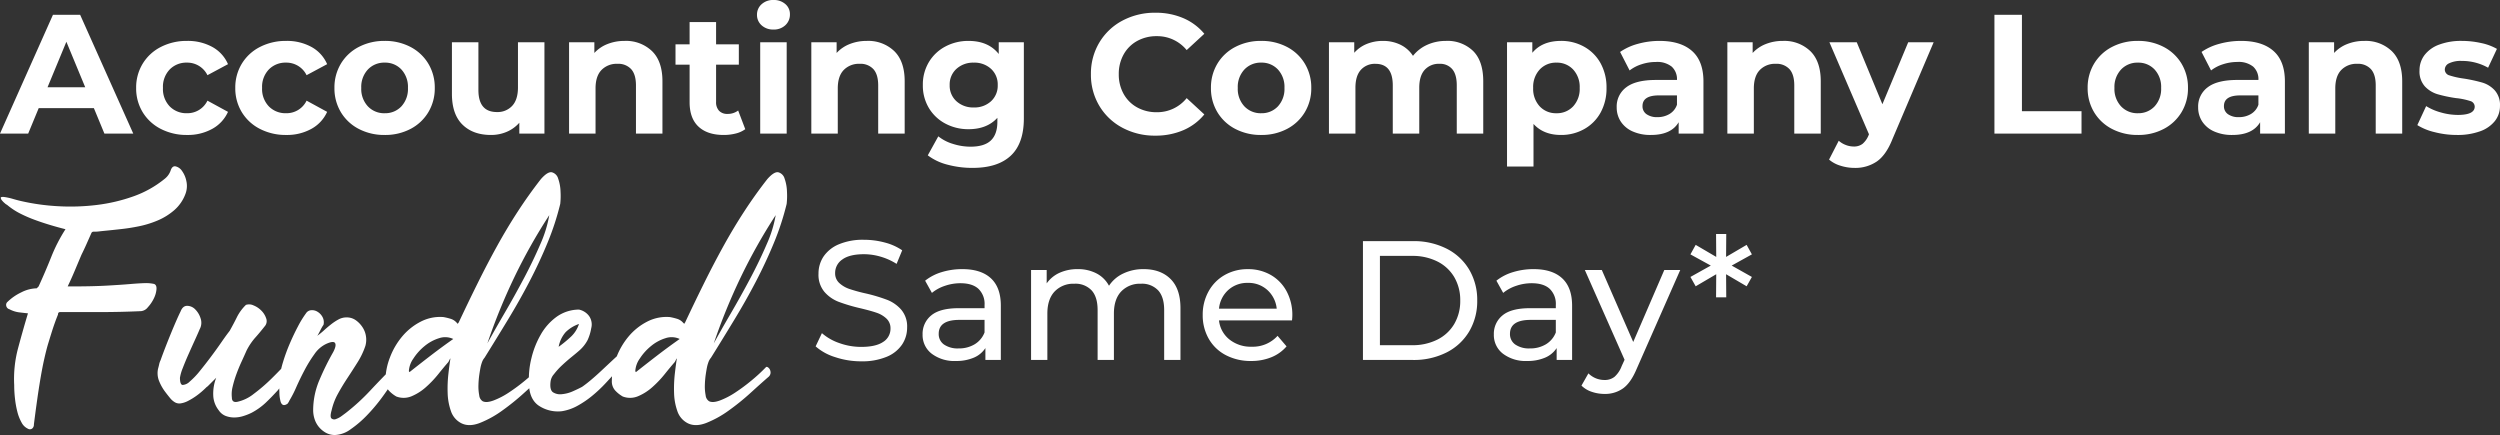
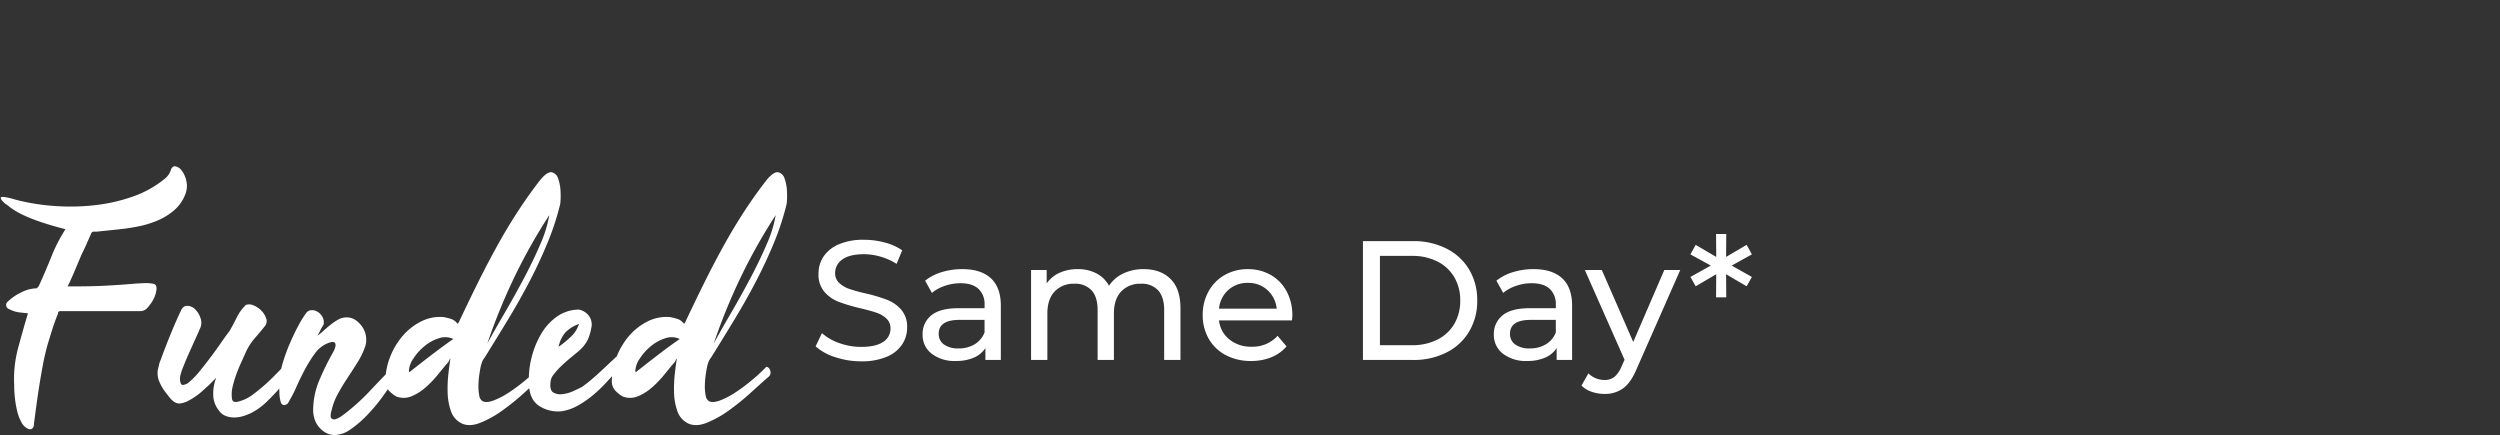
<svg xmlns="http://www.w3.org/2000/svg" width="839.382" height="146.049" viewBox="0 0 839.382 146.049">
  <rect x="0" y="0" width="839.382" height="146.049" fill="#333333" stroke="none" />
  <g id="accounting" transform="translate(-2082.487 -1518.141)">
-     <path id="Path_32" data-name="Path 32" d="M1.68-34.02a1.481,1.481,0,0,1-1.1-1.155A1.337,1.337,0,0,1,1.05-36.54a16.944,16.944,0,0,1,4.567-3.15,11.873,11.873,0,0,1,5.2-1.365l.63-.63q2.31-5.04,4.252-9.922A54.185,54.185,0,0,1,20.475-60.9q-2.52-.63-5.145-1.418t-5.2-1.733A44.693,44.693,0,0,1,5.2-66.2,22.965,22.965,0,0,1,.84-69.09a2.451,2.451,0,0,1-.683-.473,6.714,6.714,0,0,1-1-1,1.554,1.554,0,0,1-.42-.893q0-.368,1.155-.263a20.213,20.213,0,0,1,2.888.63q1.417.42,2.783.735a73.025,73.025,0,0,0,12.442,1.732,72.732,72.732,0,0,0,12.967-.42A57.138,57.138,0,0,0,43.26-71.925a35.045,35.045,0,0,0,10.5-5.88,6.043,6.043,0,0,0,1.995-2.73q.525-1.68,1.68-1.47a3.6,3.6,0,0,1,2.153,1.523,8.755,8.755,0,0,1,1.47,3.412,7.5,7.5,0,0,1-.263,4.2,13.407,13.407,0,0,1-3.727,5.513,20.939,20.939,0,0,1-5.513,3.465A32.7,32.7,0,0,1,45.2-61.9a62.969,62.969,0,0,1-6.458,1q-2.835.315-4.462.472t-2.52.263a12.524,12.524,0,0,1-1.26.1h-.577a.752.752,0,0,0-.735.42l-1.68,3.78q-.84,1.89-1.68,3.57-1.155,2.73-2.257,5.355t-2.362,5.25h1.05q7.245,0,11.97-.263t7.823-.525q3.1-.262,4.935-.315a12.742,12.742,0,0,1,3.2.262q.945.315.84,1.785a8.54,8.54,0,0,1-.892,3.1,12.1,12.1,0,0,1-2,2.94,3.293,3.293,0,0,1-2.257,1.313q-7.035.315-13.808.315H18.69q-.735,0-.735.84-1.155,2.835-2.2,6.2-.525,1.68-1.1,3.57t-1.313,5.145Q12.6-14.07,11.76-8.873T9.87,4.62a1.718,1.718,0,0,1-.21.945,1.25,1.25,0,0,1-1.785.525,4.585,4.585,0,0,1-2.153-2.1A14.75,14.75,0,0,1,4.305.368a31.989,31.989,0,0,1-.788-4.41A41.377,41.377,0,0,1,3.255-8.61,39.97,39.97,0,0,1,4.567-21Q6.2-27.09,7.875-32.655q-1.05-.105-2.835-.315A9.415,9.415,0,0,1,1.68-34.02ZM99.12-20.58h.105v.84a21.2,21.2,0,0,1-3.255,6.825,32.228,32.228,0,0,0-2.048,2.993,30.115,30.115,0,0,1-2.152,3.1Q89.565-4.41,87.622-2.572A21.769,21.769,0,0,1,82.95.735a18.435,18.435,0,0,1-2.783,1.1,10.225,10.225,0,0,1-3.045.472,7.974,7.974,0,0,1-2.887-.525,4.971,4.971,0,0,1-2.31-1.89,8.514,8.514,0,0,1-1.838-4.988,14.413,14.413,0,0,1,1-5.932l-.63.63-.945.945-1,1a3.4,3.4,0,0,1-.683.577,27.382,27.382,0,0,1-3.15,2.73,22.57,22.57,0,0,1-3.255,2,7.774,7.774,0,0,1-2.363.735,3.014,3.014,0,0,1-1.837-.368A5.986,5.986,0,0,1,55.6-4.2q-.787-.945-1.732-2.205a15.826,15.826,0,0,1-2.048-3.728,7.1,7.1,0,0,1-.263-3.937q.21-.735.368-1.47a5.717,5.717,0,0,1,.472-1.365q.63-1.785,1.522-4.095t1.838-4.62q.945-2.31,1.838-4.357t1.522-3.308q.735-1.89,2.2-1.89A3.792,3.792,0,0,1,64-34.02a7.328,7.328,0,0,1,1.837,3.045A4.507,4.507,0,0,1,65.52-27.3Q65-26.04,63.945-23.73t-2.152,4.778q-1.1,2.467-1.943,4.672a14.454,14.454,0,0,0-.945,3.255q0,2.31.892,2.415a3.691,3.691,0,0,0,2.415-1.155,25.471,25.471,0,0,0,3.36-3.517Q67.41-15.54,69.3-18.06t3.518-4.882Q74.445-25.3,75.6-26.775q1.47-2.625,2.468-4.672A15.244,15.244,0,0,1,81.06-35.49a3.382,3.382,0,0,1,2.52.158A7.627,7.627,0,0,1,86.205-33.6a6.547,6.547,0,0,1,1.628,2.572,2.634,2.634,0,0,1-.262,2.467q-1.89,2.415-3.413,4.1A20.434,20.434,0,0,0,81.27-20.16q-.735,1.68-1.68,3.728t-1.733,4.2a35.42,35.42,0,0,0-1.26,4.2,10.23,10.23,0,0,0-.263,3.623q0,1.785,1.785,1.47a13.393,13.393,0,0,0,5.565-2.677,57.067,57.067,0,0,0,5.985-5.145q2.94-2.888,5.46-5.67T99.12-20.58ZM95.655-3.36a4.86,4.86,0,0,1-.63,1.05q-1.68,1.155-2.31-.63A15.648,15.648,0,0,1,92.4-4.515a11.151,11.151,0,0,1-.105-1.575q-.1-2.31,0-4.62a33.4,33.4,0,0,1,1.26-5.722,59.024,59.024,0,0,1,2.257-6.143q1.313-3.045,2.73-5.722a33.474,33.474,0,0,1,2.678-4.358,2.251,2.251,0,0,1,1.732-1.05,3.467,3.467,0,0,1,2.152.525,4.6,4.6,0,0,1,1.68,1.785,3.7,3.7,0,0,1,.315,2.625,4.464,4.464,0,0,0-.42.63q-.315.525-.63,1.155t-.63,1.208a4.2,4.2,0,0,1-.42.683,27.411,27.411,0,0,0,2.31-1.89q1.155-1.05,2.363-1.995a17.639,17.639,0,0,1,2.467-1.628,5.642,5.642,0,0,1,2.73-.683,5.2,5.2,0,0,1,3.15,1,8.725,8.725,0,0,1,2.257,2.415,7.441,7.441,0,0,1,1.1,3.045,7.617,7.617,0,0,1-.21,3.1,25.573,25.573,0,0,1-2.625,5.513q-1.68,2.678-3.412,5.3t-3.2,5.3a20.789,20.789,0,0,0-2.1,5.512q-.63,2.205-.053,2.73a1.441,1.441,0,0,0,1.523.21,7.1,7.1,0,0,0,1.942-1.05q1-.735,1.417-1.05a70.139,70.139,0,0,0,8.085-7.4q3.78-4.043,7.455-7.717,3.15-3.15,3.938-3.412t.21,1.05a34.741,34.741,0,0,1-1.89,3.517q-1.312,2.205-2.362,3.885-1.26,2.1-3.465,5.093a57.661,57.661,0,0,1-4.882,5.775,35.666,35.666,0,0,1-5.512,4.725,9.476,9.476,0,0,1-5.25,1.943,6.19,6.19,0,0,1-3.15-.788,8.325,8.325,0,0,1-2.31-1.943,7.94,7.94,0,0,1-1.418-2.625,9.56,9.56,0,0,1-.473-2.94,25.968,25.968,0,0,1,2.153-10.29,87.425,87.425,0,0,1,4.567-9.24q1.155-2.2.63-3.045t-3.045.315a10.006,10.006,0,0,0-3.885,3.413,44.649,44.649,0,0,0-3.308,5.355q-1.522,2.888-2.783,5.722A37.5,37.5,0,0,1,95.655-3.36Zm56.6-25.725a.428.428,0,0,1,.1-.315.093.093,0,0,1,.105-.1q3.255-6.93,6.458-13.387t6.51-12.443q3.308-5.985,6.93-11.55T180.075-77.7q2.31-2.625,3.727-2.31a3.021,3.021,0,0,1,2.1,2.152,14.243,14.243,0,0,1,.788,4.358,24.462,24.462,0,0,1-.1,4.1,89.623,89.623,0,0,1-4.253,13.02q-2.678,6.51-6.038,12.967T169.05-30.555q-3.885,6.405-7.875,12.81a4.674,4.674,0,0,0-.788,1.313,13.111,13.111,0,0,0-.472,1.522q-.21.945-.473,2.678a29.682,29.682,0,0,0-.315,3.622,15.493,15.493,0,0,0,.262,3.465,2.642,2.642,0,0,0,1.155,2q1.26.63,3.675-.263a26.014,26.014,0,0,0,5.145-2.677,60.446,60.446,0,0,0,5.512-4.1,55.523,55.523,0,0,0,4.777-4.41q.21-.21.63.052a1.9,1.9,0,0,1,.682.788,2.265,2.265,0,0,1,.21,1.208,1.972,1.972,0,0,1-.788,1.313q-2.415,2.1-5.932,5.3A78.95,78.95,0,0,1,167.107,0,34.355,34.355,0,0,1,159.6,4.148q-3.675,1.418-6.3.052A7.03,7.03,0,0,1,149.887.157a19.814,19.814,0,0,1-1.1-6.09,44.616,44.616,0,0,1,.262-6.51q.368-3.2.683-5.092a1.824,1.824,0,0,0-.368.577,4.232,4.232,0,0,1-.368.683q-1.47,1.68-3.36,4.042a34.893,34.893,0,0,1-4.148,4.357A17.216,17.216,0,0,1,136.71-4.83a6.881,6.881,0,0,1-5.145.1,10.53,10.53,0,0,1-2.572-2.047,4.565,4.565,0,0,1-1.1-3.2,21.981,21.981,0,0,1,1.523-7.875,24.215,24.215,0,0,1,4.147-7.087,20.12,20.12,0,0,1,6.2-4.935,14.071,14.071,0,0,1,7.665-1.522,21.056,21.056,0,0,1,2.363.577A4.406,4.406,0,0,1,151.83-29.5Zm30.66-36.54a187.02,187.02,0,0,0-11.76,20.9,198.344,198.344,0,0,0-9.03,22.155q2.415-4.41,5.723-10.08t6.458-11.6q3.15-5.932,5.565-11.55A40.931,40.931,0,0,0,182.91-65.625ZM135.765-13.23l.21.315q3.57-2.835,7.192-5.617t7.508-5.513a6.4,6.4,0,0,0-4.777-.263,14.21,14.21,0,0,0-4.83,2.625,17.9,17.9,0,0,0-3.78,4.2A8.079,8.079,0,0,0,135.765-13.23Zm40.32,3.885a28.579,28.579,0,0,1,.84-8.295,29.78,29.78,0,0,1,3.15-7.927,18.865,18.865,0,0,1,5.3-5.933,13.06,13.06,0,0,1,7.507-2.415A5.646,5.646,0,0,1,196.3-31.71a4.926,4.926,0,0,1,.682,4.095,15.381,15.381,0,0,1-1.208,3.938,12.207,12.207,0,0,1-2.677,3.412q-.945.84-2.625,2.2t-3.255,2.835a23.756,23.756,0,0,0-2.73,2.992A4.617,4.617,0,0,0,183.33-9.66q-.315,2.73.84,3.517a4.5,4.5,0,0,0,2.993.63,11.6,11.6,0,0,0,3.727-1q1.89-.84,3.045-1.47,1.365-.945,3.045-2.363t3.36-2.993q1.68-1.575,3.255-3.045T206.22-18.8q.84-.84,1.522-1.575a6.521,6.521,0,0,1,1.628-1.26,3.015,3.015,0,0,1,1.313-.105q.473.105-.158,1.575a18.348,18.348,0,0,1-2.048,3.36q-1.207,1.575-2.572,3.15-1.89,2.1-4.042,4.41a46.792,46.792,0,0,1-4.515,4.253,32.343,32.343,0,0,1-4.935,3.36A15.961,15.961,0,0,1,187.11.21a11.584,11.584,0,0,1-7.928-2Q176.085-4.1,176.085-9.345Zm16.8-19.74a11.814,11.814,0,0,0-4.462,2.73,10.177,10.177,0,0,0-2.363,4.935,42.333,42.333,0,0,0,4.148-3.412A10.148,10.148,0,0,0,192.885-29.085Zm35.385,0a.428.428,0,0,1,.1-.315.093.093,0,0,1,.105-.1q3.255-6.93,6.457-13.387t6.51-12.443q3.308-5.985,6.93-11.55T256.1-77.7q2.31-2.625,3.728-2.31a3.021,3.021,0,0,1,2.1,2.152,14.244,14.244,0,0,1,.788,4.358,24.465,24.465,0,0,1-.105,4.1,89.623,89.623,0,0,1-4.253,13.02q-2.678,6.51-6.038,12.967T245.07-30.555q-3.885,6.405-7.875,12.81a4.674,4.674,0,0,0-.788,1.313,13.111,13.111,0,0,0-.472,1.522q-.21.945-.473,2.678a29.682,29.682,0,0,0-.315,3.622,15.493,15.493,0,0,0,.262,3.465,2.642,2.642,0,0,0,1.155,2q1.26.63,3.675-.263a26.015,26.015,0,0,0,5.145-2.677,60.446,60.446,0,0,0,5.512-4.1,55.523,55.523,0,0,0,4.777-4.41q.21-.21.63.052a1.9,1.9,0,0,1,.683.788,2.265,2.265,0,0,1,.21,1.208,1.972,1.972,0,0,1-.788,1.313q-2.415,2.1-5.932,5.3A78.95,78.95,0,0,1,243.128,0a34.355,34.355,0,0,1-7.507,4.148q-3.675,1.418-6.3.052A7.03,7.03,0,0,1,225.908.157a19.814,19.814,0,0,1-1.1-6.09,44.616,44.616,0,0,1,.262-6.51q.368-3.2.682-5.092a1.824,1.824,0,0,0-.367.577,4.232,4.232,0,0,1-.368.683q-1.47,1.68-3.36,4.042a34.892,34.892,0,0,1-4.147,4.357A17.216,17.216,0,0,1,212.73-4.83a6.881,6.881,0,0,1-5.145.1,10.53,10.53,0,0,1-2.572-2.047,4.565,4.565,0,0,1-1.1-3.2,21.981,21.981,0,0,1,1.523-7.875,24.215,24.215,0,0,1,4.147-7.087,20.12,20.12,0,0,1,6.2-4.935,14.071,14.071,0,0,1,7.665-1.522,21.056,21.056,0,0,1,2.363.577A4.406,4.406,0,0,1,227.85-29.5Zm30.66-36.54a187.02,187.02,0,0,0-11.76,20.9,198.339,198.339,0,0,0-9.03,22.155q2.415-4.41,5.722-10.08t6.458-11.6q3.15-5.932,5.565-11.55A40.929,40.929,0,0,0,258.93-65.625ZM211.785-13.23l.21.315q3.57-2.835,7.192-5.617t7.508-5.513a6.4,6.4,0,0,0-4.777-.263,14.21,14.21,0,0,0-4.83,2.625,17.9,17.9,0,0,0-3.78,4.2A8.079,8.079,0,0,0,211.785-13.23Z" transform="translate(2084 1656)" fill="#fff" />
-     <path id="Path_35" data-name="Path 35" d="M31.008-8.55H12.483L8.949,0H-.513L17.271-39.9h9.12L44.232,0h-9.69ZM28.1-15.561,21.774-30.837,15.447-15.561ZM62.3.456a18.854,18.854,0,0,1-8.806-2.024,15.152,15.152,0,0,1-6.1-5.615A15.316,15.316,0,0,1,45.2-15.333,15.316,15.316,0,0,1,47.4-23.484a15.152,15.152,0,0,1,6.1-5.615A18.854,18.854,0,0,1,62.3-31.122,17.063,17.063,0,0,1,70.766-29.1a12,12,0,0,1,5.272,5.786l-6.9,3.7a7.539,7.539,0,0,0-6.9-4.218,7.8,7.8,0,0,0-5.757,2.28,8.4,8.4,0,0,0-2.28,6.213,8.4,8.4,0,0,0,2.28,6.213,7.8,7.8,0,0,0,5.757,2.28,7.461,7.461,0,0,0,6.9-4.218l6.9,3.762a12.242,12.242,0,0,1-5.272,5.7A16.873,16.873,0,0,1,62.3.456Zm33.288,0a18.854,18.854,0,0,1-8.807-2.024,15.152,15.152,0,0,1-6.1-5.615,15.316,15.316,0,0,1-2.195-8.151,15.316,15.316,0,0,1,2.195-8.151,15.152,15.152,0,0,1,6.1-5.615,18.854,18.854,0,0,1,8.807-2.023,17.063,17.063,0,0,1,8.464,2.023,12,12,0,0,1,5.273,5.786l-6.9,3.7a7.539,7.539,0,0,0-6.9-4.218,7.8,7.8,0,0,0-5.757,2.28,8.4,8.4,0,0,0-2.28,6.213,8.4,8.4,0,0,0,2.28,6.213,7.8,7.8,0,0,0,5.757,2.28,7.461,7.461,0,0,0,6.9-4.218l6.9,3.762a12.242,12.242,0,0,1-5.273,5.7A16.873,16.873,0,0,1,95.589.456Zm33.06,0a18.388,18.388,0,0,1-8.692-2.024,15.043,15.043,0,0,1-6.014-5.615,15.47,15.47,0,0,1-2.166-8.151,15.47,15.47,0,0,1,2.166-8.151,15.043,15.043,0,0,1,6.014-5.615,18.388,18.388,0,0,1,8.692-2.023,18.219,18.219,0,0,1,8.664,2.023,15.089,15.089,0,0,1,5.985,5.615,15.47,15.47,0,0,1,2.166,8.151A15.47,15.47,0,0,1,143.3-7.182a15.089,15.089,0,0,1-5.985,5.615A18.219,18.219,0,0,1,128.649.456Zm0-7.3a7.406,7.406,0,0,0,5.615-2.309,8.605,8.605,0,0,0,2.195-6.184,8.605,8.605,0,0,0-2.195-6.185,7.406,7.406,0,0,0-5.615-2.309,7.5,7.5,0,0,0-5.643,2.309,8.54,8.54,0,0,0-2.223,6.185,8.54,8.54,0,0,0,2.223,6.184A7.5,7.5,0,0,0,128.649-6.84Zm53.637-23.826V0H173.85V-3.648A11.793,11.793,0,0,1,169.632-.6a13.269,13.269,0,0,1-5.3,1.055q-6.042,0-9.576-3.477t-3.534-10.317V-30.666h8.892v16.017q0,7.41,6.213,7.41a6.679,6.679,0,0,0,5.13-2.08q1.938-2.081,1.938-6.185V-30.666Zm26.9-.456A12.62,12.62,0,0,1,218.4-27.7q3.505,3.42,3.505,10.146V0h-8.892V-16.188q0-3.648-1.6-5.444a5.853,5.853,0,0,0-4.617-1.8,7.076,7.076,0,0,0-5.358,2.08q-2,2.08-1.995,6.185V0h-8.892V-30.666h8.493v3.591a11.792,11.792,0,0,1,4.389-2.993A15.292,15.292,0,0,1,209.19-31.122Zm40.527,29.64A9.14,9.14,0,0,1,246.5-.029a16.282,16.282,0,0,1-4.019.485q-5.472,0-8.464-2.793t-2.993-8.208v-12.6H226.29v-6.84h4.731v-7.467h8.892v7.467h7.638v6.84h-7.638v12.483a4.186,4.186,0,0,0,1,2.993,3.7,3.7,0,0,0,2.822,1.054,5.715,5.715,0,0,0,3.591-1.14Zm5.016-29.184h8.892V0h-8.892Zm4.446-4.275a5.64,5.64,0,0,1-3.99-1.425A4.622,4.622,0,0,1,253.65-39.9a4.622,4.622,0,0,1,1.539-3.534,5.64,5.64,0,0,1,3.99-1.425,5.781,5.781,0,0,1,3.99,1.368,4.386,4.386,0,0,1,1.539,3.42,4.84,4.84,0,0,1-1.539,3.677A5.575,5.575,0,0,1,259.179-34.941Zm31.35,3.819a12.62,12.62,0,0,1,9.205,3.42q3.506,3.42,3.506,10.146V0h-8.892V-16.188q0-3.648-1.6-5.444a5.853,5.853,0,0,0-4.617-1.8,7.076,7.076,0,0,0-5.358,2.08q-1.995,2.08-1.995,6.185V0H271.89V-30.666h8.493v3.591a11.792,11.792,0,0,1,4.389-2.993A15.292,15.292,0,0,1,290.529-31.122Zm52.725.456V-5.13q0,8.436-4.389,12.54t-12.825,4.1a32.076,32.076,0,0,1-8.436-1.083A18.444,18.444,0,0,1,310.992,7.3L314.526.912a14.544,14.544,0,0,0,4.9,2.536,19.505,19.505,0,0,0,5.928.941q4.617,0,6.811-2.08t2.194-6.3V-5.3q-3.477,3.819-9.69,3.819a16.273,16.273,0,0,1-7.724-1.853,14.118,14.118,0,0,1-5.557-5.216,14.583,14.583,0,0,1-2.052-7.752,14.583,14.583,0,0,1,2.052-7.752,14.118,14.118,0,0,1,5.557-5.215,16.273,16.273,0,0,1,7.724-1.853q6.669,0,10.146,4.389v-3.933ZM326.439-8.778a8.189,8.189,0,0,0,5.785-2.081,7.066,7.066,0,0,0,2.251-5.443,7.066,7.066,0,0,0-2.251-5.444,8.189,8.189,0,0,0-5.785-2.08,8.293,8.293,0,0,0-5.814,2.08,7.023,7.023,0,0,0-2.28,5.444,7.023,7.023,0,0,0,2.28,5.443A8.293,8.293,0,0,0,326.439-8.778ZM387.372.684a22.918,22.918,0,0,1-11.029-2.65,19.781,19.781,0,0,1-7.752-7.353,20.258,20.258,0,0,1-2.822-10.63,20.258,20.258,0,0,1,2.822-10.63,19.781,19.781,0,0,1,7.752-7.353,23.037,23.037,0,0,1,11.086-2.651,23.254,23.254,0,0,1,9.376,1.824,18.781,18.781,0,0,1,7.04,5.244l-5.928,5.472a12.746,12.746,0,0,0-10.032-4.674,13.321,13.321,0,0,0-6.612,1.625,11.549,11.549,0,0,0-4.531,4.531,13.321,13.321,0,0,0-1.624,6.612,13.321,13.321,0,0,0,1.624,6.612,11.549,11.549,0,0,0,4.531,4.532,13.321,13.321,0,0,0,6.612,1.624,12.684,12.684,0,0,0,10.032-4.731l5.928,5.472a18.478,18.478,0,0,1-7.068,5.3A23.458,23.458,0,0,1,387.372.684ZM422.94.456a18.388,18.388,0,0,1-8.693-2.024,15.043,15.043,0,0,1-6.014-5.615,15.47,15.47,0,0,1-2.166-8.151,15.47,15.47,0,0,1,2.166-8.151,15.043,15.043,0,0,1,6.014-5.615,18.388,18.388,0,0,1,8.693-2.023A18.219,18.219,0,0,1,431.6-29.1a15.09,15.09,0,0,1,5.985,5.615,15.47,15.47,0,0,1,2.166,8.151,15.47,15.47,0,0,1-2.166,8.151A15.09,15.09,0,0,1,431.6-1.567,18.219,18.219,0,0,1,422.94.456Zm0-7.3a7.406,7.406,0,0,0,5.614-2.309,8.605,8.605,0,0,0,2.195-6.184,8.605,8.605,0,0,0-2.195-6.185,7.406,7.406,0,0,0-5.614-2.309,7.5,7.5,0,0,0-5.643,2.309,8.54,8.54,0,0,0-2.223,6.185A8.54,8.54,0,0,0,417.3-9.149,7.5,7.5,0,0,0,422.94-6.84Zm62.016-24.282A12.362,12.362,0,0,1,494.1-27.73q3.391,3.391,3.391,10.174V0H488.6V-16.188q0-3.648-1.51-5.444a5.311,5.311,0,0,0-4.3-1.8,6.341,6.341,0,0,0-4.959,2.024q-1.824,2.023-1.824,6.013V0h-8.892V-16.188q0-7.239-5.814-7.239a6.273,6.273,0,0,0-4.9,2.024q-1.824,2.023-1.824,6.013V0h-8.892V-30.666h8.493v3.534a11.223,11.223,0,0,1,4.189-2.964,14.1,14.1,0,0,1,5.444-1.026,13.184,13.184,0,0,1,5.871,1.282,10.4,10.4,0,0,1,4.218,3.734,12.579,12.579,0,0,1,4.759-3.7A15.016,15.016,0,0,1,484.956-31.122Zm38.646,0a15.628,15.628,0,0,1,7.781,1.966,14.121,14.121,0,0,1,5.5,5.529,16.692,16.692,0,0,1,1.995,8.293,16.692,16.692,0,0,1-1.995,8.293,14.121,14.121,0,0,1-5.5,5.529A15.628,15.628,0,0,1,523.6.456q-5.871,0-9.234-3.705V11.058h-8.892V-30.666h8.493v3.534Q517.275-31.122,523.6-31.122ZM522.063-6.84a7.406,7.406,0,0,0,5.615-2.309,8.605,8.605,0,0,0,2.195-6.184,8.605,8.605,0,0,0-2.195-6.185,7.406,7.406,0,0,0-5.615-2.309,7.406,7.406,0,0,0-5.615,2.309,8.606,8.606,0,0,0-2.194,6.185,8.606,8.606,0,0,0,2.194,6.184A7.406,7.406,0,0,0,522.063-6.84Zm34.6-24.282q7.125,0,10.944,3.392T571.425-17.5V0H563.1V-3.819Q560.6.456,553.755.456a14.508,14.508,0,0,1-6.128-1.2,9.137,9.137,0,0,1-3.961-3.306A8.6,8.6,0,0,1,542.3-8.835a7.99,7.99,0,0,1,3.221-6.726q3.22-2.451,9.946-2.451h7.068a5.667,5.667,0,0,0-1.767-4.474,7.783,7.783,0,0,0-5.3-1.567,15.479,15.479,0,0,0-4.817.769,12.743,12.743,0,0,0-4.018,2.08l-3.192-6.213a19.26,19.26,0,0,1,6.013-2.736A26.938,26.938,0,0,1,556.662-31.122Zm-.684,25.593a7.744,7.744,0,0,0,4.047-1.055,5.77,5.77,0,0,0,2.508-3.107v-3.135h-6.1q-5.472,0-5.472,3.591A3.2,3.2,0,0,0,552.3-6.527,6.034,6.034,0,0,0,555.978-5.529ZM598.1-31.122a12.62,12.62,0,0,1,9.206,3.42q3.505,3.42,3.505,10.146V0H601.92V-16.188q0-3.648-1.6-5.444a5.853,5.853,0,0,0-4.617-1.8,7.076,7.076,0,0,0-5.358,2.08q-2,2.08-2,6.185V0h-8.892V-30.666h8.493v3.591a11.792,11.792,0,0,1,4.389-2.993A15.292,15.292,0,0,1,598.1-31.122Zm50.616.456L634.866,1.881q-2.109,5.3-5.215,7.467a12.775,12.775,0,0,1-7.5,2.166,15.567,15.567,0,0,1-4.731-.741A10.445,10.445,0,0,1,613.6,8.721l3.249-6.327a7.635,7.635,0,0,0,2.365,1.425,7.372,7.372,0,0,0,2.651.513,4.7,4.7,0,0,0,2.964-.883A7.5,7.5,0,0,0,626.886.513L627,.228,613.719-30.666H622.9l8.607,20.8,8.664-20.8ZM669.123-39.9h9.234V-7.524h20.007V0H669.123ZM717.288.456A18.388,18.388,0,0,1,708.6-1.567a15.043,15.043,0,0,1-6.013-5.615,15.47,15.47,0,0,1-2.166-8.151,15.47,15.47,0,0,1,2.166-8.151A15.043,15.043,0,0,1,708.6-29.1a18.388,18.388,0,0,1,8.693-2.023,18.219,18.219,0,0,1,8.664,2.023,15.089,15.089,0,0,1,5.985,5.615,15.47,15.47,0,0,1,2.166,8.151,15.47,15.47,0,0,1-2.166,8.151,15.089,15.089,0,0,1-5.985,5.615A18.219,18.219,0,0,1,717.288.456Zm0-7.3A7.406,7.406,0,0,0,722.9-9.149a8.605,8.605,0,0,0,2.195-6.184,8.605,8.605,0,0,0-2.195-6.185,7.406,7.406,0,0,0-5.615-2.309,7.5,7.5,0,0,0-5.643,2.309,8.54,8.54,0,0,0-2.223,6.185,8.54,8.54,0,0,0,2.223,6.184A7.5,7.5,0,0,0,717.288-6.84Zm34.6-24.282q7.125,0,10.944,3.392T766.65-17.5V0h-8.322V-3.819Q755.82.456,748.98.456a14.508,14.508,0,0,1-6.128-1.2,9.137,9.137,0,0,1-3.961-3.306,8.6,8.6,0,0,1-1.368-4.788,7.99,7.99,0,0,1,3.221-6.726q3.22-2.451,9.946-2.451h7.068a5.667,5.667,0,0,0-1.767-4.474,7.783,7.783,0,0,0-5.3-1.567,15.479,15.479,0,0,0-4.817.769,12.743,12.743,0,0,0-4.018,2.08l-3.192-6.213a19.26,19.26,0,0,1,6.013-2.736A26.938,26.938,0,0,1,751.887-31.122ZM751.2-5.529a7.744,7.744,0,0,0,4.047-1.055,5.77,5.77,0,0,0,2.508-3.107v-3.135h-6.1q-5.472,0-5.472,3.591a3.2,3.2,0,0,0,1.339,2.707A6.034,6.034,0,0,0,751.2-5.529Zm42.123-25.593a12.62,12.62,0,0,1,9.206,3.42q3.505,3.42,3.505,10.146V0h-8.892V-16.188q0-3.648-1.6-5.444a5.853,5.853,0,0,0-4.617-1.8,7.076,7.076,0,0,0-5.358,2.08q-2,2.08-2,6.185V0h-8.892V-30.666h8.493v3.591a11.792,11.792,0,0,1,4.389-2.993A15.292,15.292,0,0,1,793.326-31.122ZM824.391.456a29.79,29.79,0,0,1-7.467-.941A19.51,19.51,0,0,1,811.11-2.85l2.964-6.384A18.655,18.655,0,0,0,819.033-7.1a20.784,20.784,0,0,0,5.7.826q5.643,0,5.643-2.793a1.977,1.977,0,0,0-1.539-1.881,22.8,22.8,0,0,0-4.731-.969,45.642,45.642,0,0,1-6.213-1.311,9.639,9.639,0,0,1-4.246-2.622,7.455,7.455,0,0,1-1.8-5.358,8.393,8.393,0,0,1,1.682-5.159,10.822,10.822,0,0,1,4.9-3.505,20.936,20.936,0,0,1,7.609-1.254,29.865,29.865,0,0,1,6.47.712,18.083,18.083,0,0,1,5.329,1.966l-2.964,6.327a17.7,17.7,0,0,0-8.835-2.28,8.989,8.989,0,0,0-4.275.8,2.346,2.346,0,0,0-1.425,2.052,2.037,2.037,0,0,0,1.539,1.995,27.245,27.245,0,0,0,4.9,1.083,52.473,52.473,0,0,1,6.156,1.34,9.248,9.248,0,0,1,4.161,2.594,7.359,7.359,0,0,1,1.767,5.244,8.1,8.1,0,0,1-1.71,5.073A10.916,10.916,0,0,1,832.171-.77,22.22,22.22,0,0,1,824.391.456Z" transform="translate(2083 1563)" fill="#fff" />
+     <path id="Path_32" data-name="Path 32" d="M1.68-34.02a1.481,1.481,0,0,1-1.1-1.155A1.337,1.337,0,0,1,1.05-36.54a16.944,16.944,0,0,1,4.567-3.15,11.873,11.873,0,0,1,5.2-1.365l.63-.63q2.31-5.04,4.252-9.922A54.185,54.185,0,0,1,20.475-60.9q-2.52-.63-5.145-1.418t-5.2-1.733A44.693,44.693,0,0,1,5.2-66.2,22.965,22.965,0,0,1,.84-69.09a2.451,2.451,0,0,1-.683-.473,6.714,6.714,0,0,1-1-1,1.554,1.554,0,0,1-.42-.893q0-.368,1.155-.263a20.213,20.213,0,0,1,2.888.63q1.417.42,2.783.735a73.025,73.025,0,0,0,12.442,1.732,72.732,72.732,0,0,0,12.967-.42A57.138,57.138,0,0,0,43.26-71.925a35.045,35.045,0,0,0,10.5-5.88,6.043,6.043,0,0,0,1.995-2.73q.525-1.68,1.68-1.47a3.6,3.6,0,0,1,2.153,1.523,8.755,8.755,0,0,1,1.47,3.412,7.5,7.5,0,0,1-.263,4.2,13.407,13.407,0,0,1-3.727,5.513,20.939,20.939,0,0,1-5.513,3.465A32.7,32.7,0,0,1,45.2-61.9a62.969,62.969,0,0,1-6.458,1q-2.835.315-4.462.472t-2.52.263a12.524,12.524,0,0,1-1.26.1h-.577a.752.752,0,0,0-.735.42l-1.68,3.78q-.84,1.89-1.68,3.57-1.155,2.73-2.257,5.355t-2.362,5.25h1.05q7.245,0,11.97-.263t7.823-.525q3.1-.262,4.935-.315a12.742,12.742,0,0,1,3.2.262q.945.315.84,1.785a8.54,8.54,0,0,1-.892,3.1,12.1,12.1,0,0,1-2,2.94,3.293,3.293,0,0,1-2.257,1.313H18.69q-.735,0-.735.84-1.155,2.835-2.2,6.2-.525,1.68-1.1,3.57t-1.313,5.145Q12.6-14.07,11.76-8.873T9.87,4.62a1.718,1.718,0,0,1-.21.945,1.25,1.25,0,0,1-1.785.525,4.585,4.585,0,0,1-2.153-2.1A14.75,14.75,0,0,1,4.305.368a31.989,31.989,0,0,1-.788-4.41A41.377,41.377,0,0,1,3.255-8.61,39.97,39.97,0,0,1,4.567-21Q6.2-27.09,7.875-32.655q-1.05-.105-2.835-.315A9.415,9.415,0,0,1,1.68-34.02ZM99.12-20.58h.105v.84a21.2,21.2,0,0,1-3.255,6.825,32.228,32.228,0,0,0-2.048,2.993,30.115,30.115,0,0,1-2.152,3.1Q89.565-4.41,87.622-2.572A21.769,21.769,0,0,1,82.95.735a18.435,18.435,0,0,1-2.783,1.1,10.225,10.225,0,0,1-3.045.472,7.974,7.974,0,0,1-2.887-.525,4.971,4.971,0,0,1-2.31-1.89,8.514,8.514,0,0,1-1.838-4.988,14.413,14.413,0,0,1,1-5.932l-.63.63-.945.945-1,1a3.4,3.4,0,0,1-.683.577,27.382,27.382,0,0,1-3.15,2.73,22.57,22.57,0,0,1-3.255,2,7.774,7.774,0,0,1-2.363.735,3.014,3.014,0,0,1-1.837-.368A5.986,5.986,0,0,1,55.6-4.2q-.787-.945-1.732-2.205a15.826,15.826,0,0,1-2.048-3.728,7.1,7.1,0,0,1-.263-3.937q.21-.735.368-1.47a5.717,5.717,0,0,1,.472-1.365q.63-1.785,1.522-4.095t1.838-4.62q.945-2.31,1.838-4.357t1.522-3.308q.735-1.89,2.2-1.89A3.792,3.792,0,0,1,64-34.02a7.328,7.328,0,0,1,1.837,3.045A4.507,4.507,0,0,1,65.52-27.3Q65-26.04,63.945-23.73t-2.152,4.778q-1.1,2.467-1.943,4.672a14.454,14.454,0,0,0-.945,3.255q0,2.31.892,2.415a3.691,3.691,0,0,0,2.415-1.155,25.471,25.471,0,0,0,3.36-3.517Q67.41-15.54,69.3-18.06t3.518-4.882Q74.445-25.3,75.6-26.775q1.47-2.625,2.468-4.672A15.244,15.244,0,0,1,81.06-35.49a3.382,3.382,0,0,1,2.52.158A7.627,7.627,0,0,1,86.205-33.6a6.547,6.547,0,0,1,1.628,2.572,2.634,2.634,0,0,1-.262,2.467q-1.89,2.415-3.413,4.1A20.434,20.434,0,0,0,81.27-20.16q-.735,1.68-1.68,3.728t-1.733,4.2a35.42,35.42,0,0,0-1.26,4.2,10.23,10.23,0,0,0-.263,3.623q0,1.785,1.785,1.47a13.393,13.393,0,0,0,5.565-2.677,57.067,57.067,0,0,0,5.985-5.145q2.94-2.888,5.46-5.67T99.12-20.58ZM95.655-3.36a4.86,4.86,0,0,1-.63,1.05q-1.68,1.155-2.31-.63A15.648,15.648,0,0,1,92.4-4.515a11.151,11.151,0,0,1-.105-1.575q-.1-2.31,0-4.62a33.4,33.4,0,0,1,1.26-5.722,59.024,59.024,0,0,1,2.257-6.143q1.313-3.045,2.73-5.722a33.474,33.474,0,0,1,2.678-4.358,2.251,2.251,0,0,1,1.732-1.05,3.467,3.467,0,0,1,2.152.525,4.6,4.6,0,0,1,1.68,1.785,3.7,3.7,0,0,1,.315,2.625,4.464,4.464,0,0,0-.42.63q-.315.525-.63,1.155t-.63,1.208a4.2,4.2,0,0,1-.42.683,27.411,27.411,0,0,0,2.31-1.89q1.155-1.05,2.363-1.995a17.639,17.639,0,0,1,2.467-1.628,5.642,5.642,0,0,1,2.73-.683,5.2,5.2,0,0,1,3.15,1,8.725,8.725,0,0,1,2.257,2.415,7.441,7.441,0,0,1,1.1,3.045,7.617,7.617,0,0,1-.21,3.1,25.573,25.573,0,0,1-2.625,5.513q-1.68,2.678-3.412,5.3t-3.2,5.3a20.789,20.789,0,0,0-2.1,5.512q-.63,2.205-.053,2.73a1.441,1.441,0,0,0,1.523.21,7.1,7.1,0,0,0,1.942-1.05q1-.735,1.417-1.05a70.139,70.139,0,0,0,8.085-7.4q3.78-4.043,7.455-7.717,3.15-3.15,3.938-3.412t.21,1.05a34.741,34.741,0,0,1-1.89,3.517q-1.312,2.205-2.362,3.885-1.26,2.1-3.465,5.093a57.661,57.661,0,0,1-4.882,5.775,35.666,35.666,0,0,1-5.512,4.725,9.476,9.476,0,0,1-5.25,1.943,6.19,6.19,0,0,1-3.15-.788,8.325,8.325,0,0,1-2.31-1.943,7.94,7.94,0,0,1-1.418-2.625,9.56,9.56,0,0,1-.473-2.94,25.968,25.968,0,0,1,2.153-10.29,87.425,87.425,0,0,1,4.567-9.24q1.155-2.2.63-3.045t-3.045.315a10.006,10.006,0,0,0-3.885,3.413,44.649,44.649,0,0,0-3.308,5.355q-1.522,2.888-2.783,5.722A37.5,37.5,0,0,1,95.655-3.36Zm56.6-25.725a.428.428,0,0,1,.1-.315.093.093,0,0,1,.105-.1q3.255-6.93,6.458-13.387t6.51-12.443q3.308-5.985,6.93-11.55T180.075-77.7q2.31-2.625,3.727-2.31a3.021,3.021,0,0,1,2.1,2.152,14.243,14.243,0,0,1,.788,4.358,24.462,24.462,0,0,1-.1,4.1,89.623,89.623,0,0,1-4.253,13.02q-2.678,6.51-6.038,12.967T169.05-30.555q-3.885,6.405-7.875,12.81a4.674,4.674,0,0,0-.788,1.313,13.111,13.111,0,0,0-.472,1.522q-.21.945-.473,2.678a29.682,29.682,0,0,0-.315,3.622,15.493,15.493,0,0,0,.262,3.465,2.642,2.642,0,0,0,1.155,2q1.26.63,3.675-.263a26.014,26.014,0,0,0,5.145-2.677,60.446,60.446,0,0,0,5.512-4.1,55.523,55.523,0,0,0,4.777-4.41q.21-.21.63.052a1.9,1.9,0,0,1,.682.788,2.265,2.265,0,0,1,.21,1.208,1.972,1.972,0,0,1-.788,1.313q-2.415,2.1-5.932,5.3A78.95,78.95,0,0,1,167.107,0,34.355,34.355,0,0,1,159.6,4.148q-3.675,1.418-6.3.052A7.03,7.03,0,0,1,149.887.157a19.814,19.814,0,0,1-1.1-6.09,44.616,44.616,0,0,1,.262-6.51q.368-3.2.683-5.092a1.824,1.824,0,0,0-.368.577,4.232,4.232,0,0,1-.368.683q-1.47,1.68-3.36,4.042a34.893,34.893,0,0,1-4.148,4.357A17.216,17.216,0,0,1,136.71-4.83a6.881,6.881,0,0,1-5.145.1,10.53,10.53,0,0,1-2.572-2.047,4.565,4.565,0,0,1-1.1-3.2,21.981,21.981,0,0,1,1.523-7.875,24.215,24.215,0,0,1,4.147-7.087,20.12,20.12,0,0,1,6.2-4.935,14.071,14.071,0,0,1,7.665-1.522,21.056,21.056,0,0,1,2.363.577A4.406,4.406,0,0,1,151.83-29.5Zm30.66-36.54a187.02,187.02,0,0,0-11.76,20.9,198.344,198.344,0,0,0-9.03,22.155q2.415-4.41,5.723-10.08t6.458-11.6q3.15-5.932,5.565-11.55A40.931,40.931,0,0,0,182.91-65.625ZM135.765-13.23l.21.315q3.57-2.835,7.192-5.617t7.508-5.513a6.4,6.4,0,0,0-4.777-.263,14.21,14.21,0,0,0-4.83,2.625,17.9,17.9,0,0,0-3.78,4.2A8.079,8.079,0,0,0,135.765-13.23Zm40.32,3.885a28.579,28.579,0,0,1,.84-8.295,29.78,29.78,0,0,1,3.15-7.927,18.865,18.865,0,0,1,5.3-5.933,13.06,13.06,0,0,1,7.507-2.415A5.646,5.646,0,0,1,196.3-31.71a4.926,4.926,0,0,1,.682,4.095,15.381,15.381,0,0,1-1.208,3.938,12.207,12.207,0,0,1-2.677,3.412q-.945.84-2.625,2.2t-3.255,2.835a23.756,23.756,0,0,0-2.73,2.992A4.617,4.617,0,0,0,183.33-9.66q-.315,2.73.84,3.517a4.5,4.5,0,0,0,2.993.63,11.6,11.6,0,0,0,3.727-1q1.89-.84,3.045-1.47,1.365-.945,3.045-2.363t3.36-2.993q1.68-1.575,3.255-3.045T206.22-18.8q.84-.84,1.522-1.575a6.521,6.521,0,0,1,1.628-1.26,3.015,3.015,0,0,1,1.313-.105q.473.105-.158,1.575a18.348,18.348,0,0,1-2.048,3.36q-1.207,1.575-2.572,3.15-1.89,2.1-4.042,4.41a46.792,46.792,0,0,1-4.515,4.253,32.343,32.343,0,0,1-4.935,3.36A15.961,15.961,0,0,1,187.11.21a11.584,11.584,0,0,1-7.928-2Q176.085-4.1,176.085-9.345Zm16.8-19.74a11.814,11.814,0,0,0-4.462,2.73,10.177,10.177,0,0,0-2.363,4.935,42.333,42.333,0,0,0,4.148-3.412A10.148,10.148,0,0,0,192.885-29.085Zm35.385,0a.428.428,0,0,1,.1-.315.093.093,0,0,1,.105-.1q3.255-6.93,6.457-13.387t6.51-12.443q3.308-5.985,6.93-11.55T256.1-77.7q2.31-2.625,3.728-2.31a3.021,3.021,0,0,1,2.1,2.152,14.244,14.244,0,0,1,.788,4.358,24.465,24.465,0,0,1-.105,4.1,89.623,89.623,0,0,1-4.253,13.02q-2.678,6.51-6.038,12.967T245.07-30.555q-3.885,6.405-7.875,12.81a4.674,4.674,0,0,0-.788,1.313,13.111,13.111,0,0,0-.472,1.522q-.21.945-.473,2.678a29.682,29.682,0,0,0-.315,3.622,15.493,15.493,0,0,0,.262,3.465,2.642,2.642,0,0,0,1.155,2q1.26.63,3.675-.263a26.015,26.015,0,0,0,5.145-2.677,60.446,60.446,0,0,0,5.512-4.1,55.523,55.523,0,0,0,4.777-4.41q.21-.21.63.052a1.9,1.9,0,0,1,.683.788,2.265,2.265,0,0,1,.21,1.208,1.972,1.972,0,0,1-.788,1.313q-2.415,2.1-5.932,5.3A78.95,78.95,0,0,1,243.128,0a34.355,34.355,0,0,1-7.507,4.148q-3.675,1.418-6.3.052A7.03,7.03,0,0,1,225.908.157a19.814,19.814,0,0,1-1.1-6.09,44.616,44.616,0,0,1,.262-6.51q.368-3.2.682-5.092a1.824,1.824,0,0,0-.367.577,4.232,4.232,0,0,1-.368.683q-1.47,1.68-3.36,4.042a34.892,34.892,0,0,1-4.147,4.357A17.216,17.216,0,0,1,212.73-4.83a6.881,6.881,0,0,1-5.145.1,10.53,10.53,0,0,1-2.572-2.047,4.565,4.565,0,0,1-1.1-3.2,21.981,21.981,0,0,1,1.523-7.875,24.215,24.215,0,0,1,4.147-7.087,20.12,20.12,0,0,1,6.2-4.935,14.071,14.071,0,0,1,7.665-1.522,21.056,21.056,0,0,1,2.363.577A4.406,4.406,0,0,1,227.85-29.5Zm30.66-36.54a187.02,187.02,0,0,0-11.76,20.9,198.339,198.339,0,0,0-9.03,22.155q2.415-4.41,5.722-10.08t6.458-11.6q3.15-5.932,5.565-11.55A40.929,40.929,0,0,0,258.93-65.625ZM211.785-13.23l.21.315q3.57-2.835,7.192-5.617t7.508-5.513a6.4,6.4,0,0,0-4.777-.263,14.21,14.21,0,0,0-4.83,2.625,17.9,17.9,0,0,0-3.78,4.2A8.079,8.079,0,0,0,211.785-13.23Z" transform="translate(2084 1656)" fill="#fff" />
    <path id="Path_37" data-name="Path 37" d="M17.613.456A27.307,27.307,0,0,1,8.92-.941,17.85,17.85,0,0,1,2.337-4.56L4.446-9.006a17.464,17.464,0,0,0,5.842,3.335,21.467,21.467,0,0,0,7.324,1.283q4.959,0,7.41-1.681a5.183,5.183,0,0,0,2.451-4.475,4.408,4.408,0,0,0-1.339-3.334,8.958,8.958,0,0,0-3.306-1.967q-1.967-.684-5.558-1.539A57.272,57.272,0,0,1,10-19.551a12.016,12.016,0,0,1-4.731-3.334,8.9,8.9,0,0,1-1.967-6.071,10.271,10.271,0,0,1,1.681-5.757,11.55,11.55,0,0,1,5.1-4.1,20.693,20.693,0,0,1,8.493-1.539,26.875,26.875,0,0,1,6.954.912,18.5,18.5,0,0,1,5.871,2.622l-1.881,4.56a20.636,20.636,0,0,0-5.358-2.423,20,20,0,0,0-5.586-.826q-4.845,0-7.267,1.767a5.412,5.412,0,0,0-2.423,4.56A4.362,4.362,0,0,0,10.26-25.85a9.49,9.49,0,0,0,3.391,2,52.99,52.99,0,0,0,5.5,1.51,55.717,55.717,0,0,1,7.239,2.166,12.186,12.186,0,0,1,4.7,3.306,8.707,8.707,0,0,1,1.966,5.985,10.188,10.188,0,0,1-1.71,5.729,11.454,11.454,0,0,1-5.187,4.1A21.456,21.456,0,0,1,17.613.456ZM51.585-30.5q6.27,0,9.6,3.078t3.335,9.177V0H59.337V-3.99a8.649,8.649,0,0,1-3.9,3.22A14.9,14.9,0,0,1,49.419.342,12.585,12.585,0,0,1,41.3-2.109a7.863,7.863,0,0,1-3.05-6.441,7.933,7.933,0,0,1,2.907-6.412q2.907-2.422,9.234-2.423h8.664v-1.083A6.977,6.977,0,0,0,57-23.883q-2.052-1.881-6.042-1.881a16,16,0,0,0-5.244.883,13.509,13.509,0,0,0-4.332,2.365l-2.28-4.1A16.545,16.545,0,0,1,44.688-29.5,23.374,23.374,0,0,1,51.585-30.5ZM50.331-3.876a10.164,10.164,0,0,0,5.415-1.4,7.991,7.991,0,0,0,3.306-3.962v-4.218H50.616q-6.954,0-6.954,4.674a4.229,4.229,0,0,0,1.767,3.591A8.079,8.079,0,0,0,50.331-3.876ZM112.461-30.5q5.7,0,9.035,3.306t3.335,9.8V0h-5.472V-16.758q0-4.389-2.023-6.612a7.426,7.426,0,0,0-5.786-2.223A8.664,8.664,0,0,0,104.937-23q-2.451,2.594-2.451,7.439V0H97.014V-16.758q0-4.389-2.023-6.612a7.426,7.426,0,0,0-5.785-2.223A8.664,8.664,0,0,0,82.593-23q-2.451,2.594-2.451,7.439V0H74.67V-30.21h5.244v4.5a10.6,10.6,0,0,1,4.332-3.562,14.507,14.507,0,0,1,6.1-1.226,13.376,13.376,0,0,1,6.27,1.425,9.9,9.9,0,0,1,4.218,4.161,11.574,11.574,0,0,1,4.759-4.1A15.511,15.511,0,0,1,112.461-30.5Zm49.932,15.561a15.682,15.682,0,0,1-.114,1.653h-24.51a9.486,9.486,0,0,0,3.506,6.413,11.44,11.44,0,0,0,7.438,2.422,11.206,11.206,0,0,0,8.721-3.648l3.021,3.534a13.232,13.232,0,0,1-5.1,3.648A17.756,17.756,0,0,1,148.542.342a17.84,17.84,0,0,1-8.493-1.967,14.025,14.025,0,0,1-5.729-5.5A15.77,15.77,0,0,1,132.3-15.1a16.015,16.015,0,0,1,1.967-7.923,14.087,14.087,0,0,1,5.415-5.5,15.425,15.425,0,0,1,7.781-1.966,15.114,15.114,0,0,1,7.723,1.966,13.809,13.809,0,0,1,5.3,5.5A16.757,16.757,0,0,1,162.393-14.934ZM147.459-25.878a9.457,9.457,0,0,0-6.583,2.394,9.651,9.651,0,0,0-3.107,6.27h19.38a9.715,9.715,0,0,0-3.107-6.242A9.392,9.392,0,0,0,147.459-25.878ZM186.1-39.9H202.92a24.31,24.31,0,0,1,11.229,2.508,18.426,18.426,0,0,1,7.61,7.04,19.887,19.887,0,0,1,2.708,10.4,19.887,19.887,0,0,1-2.708,10.4,18.426,18.426,0,0,1-7.61,7.04A24.31,24.31,0,0,1,202.92,0H186.1ZM202.578-4.959A18.46,18.46,0,0,0,211.1-6.84a13.6,13.6,0,0,0,5.672-5.273,15.168,15.168,0,0,0,1.995-7.837,15.168,15.168,0,0,0-1.995-7.838A13.6,13.6,0,0,0,211.1-33.06a18.46,18.46,0,0,0-8.521-1.881H191.8V-4.959ZM243.39-30.5q6.27,0,9.6,3.078t3.334,9.177V0h-5.187V-3.99a8.649,8.649,0,0,1-3.9,3.22A14.9,14.9,0,0,1,241.224.342,12.585,12.585,0,0,1,233.1-2.109a7.863,7.863,0,0,1-3.049-6.441,7.933,7.933,0,0,1,2.907-6.412q2.907-2.422,9.234-2.423h8.664v-1.083a6.977,6.977,0,0,0-2.052-5.415q-2.052-1.881-6.042-1.881a16,16,0,0,0-5.244.883,13.509,13.509,0,0,0-4.332,2.365l-2.28-4.1a16.545,16.545,0,0,1,5.586-2.878A23.374,23.374,0,0,1,243.39-30.5ZM242.136-3.876a10.164,10.164,0,0,0,5.415-1.4,7.991,7.991,0,0,0,3.306-3.962v-4.218h-8.436q-6.954,0-6.954,4.674a4.229,4.229,0,0,0,1.767,3.591A8.079,8.079,0,0,0,242.136-3.876Zm50.5-26.334L277.989,3.021q-1.938,4.617-4.531,6.5a10.343,10.343,0,0,1-6.242,1.881,13.191,13.191,0,0,1-4.3-.713,8.834,8.834,0,0,1-3.448-2.081L261.8,4.5a7.619,7.619,0,0,0,5.415,2.223,5.224,5.224,0,0,0,3.335-1.054,8.994,8.994,0,0,0,2.423-3.62l.969-2.109L260.6-30.21h5.7L276.849-6.042,287.28-30.21Zm17.271-1.482,6.783,3.819-1.767,3.135-6.9-4.047.057,7.752h-3.42l.057-7.752-6.9,4.047-1.767-3.135,6.84-3.819-6.84-3.762,1.767-3.192,6.9,4.047-.057-7.695h3.42l-.057,7.695,6.9-4.047,1.767,3.192Z" transform="translate(2354 1639)" fill="#fff" />
  </g>
</svg>